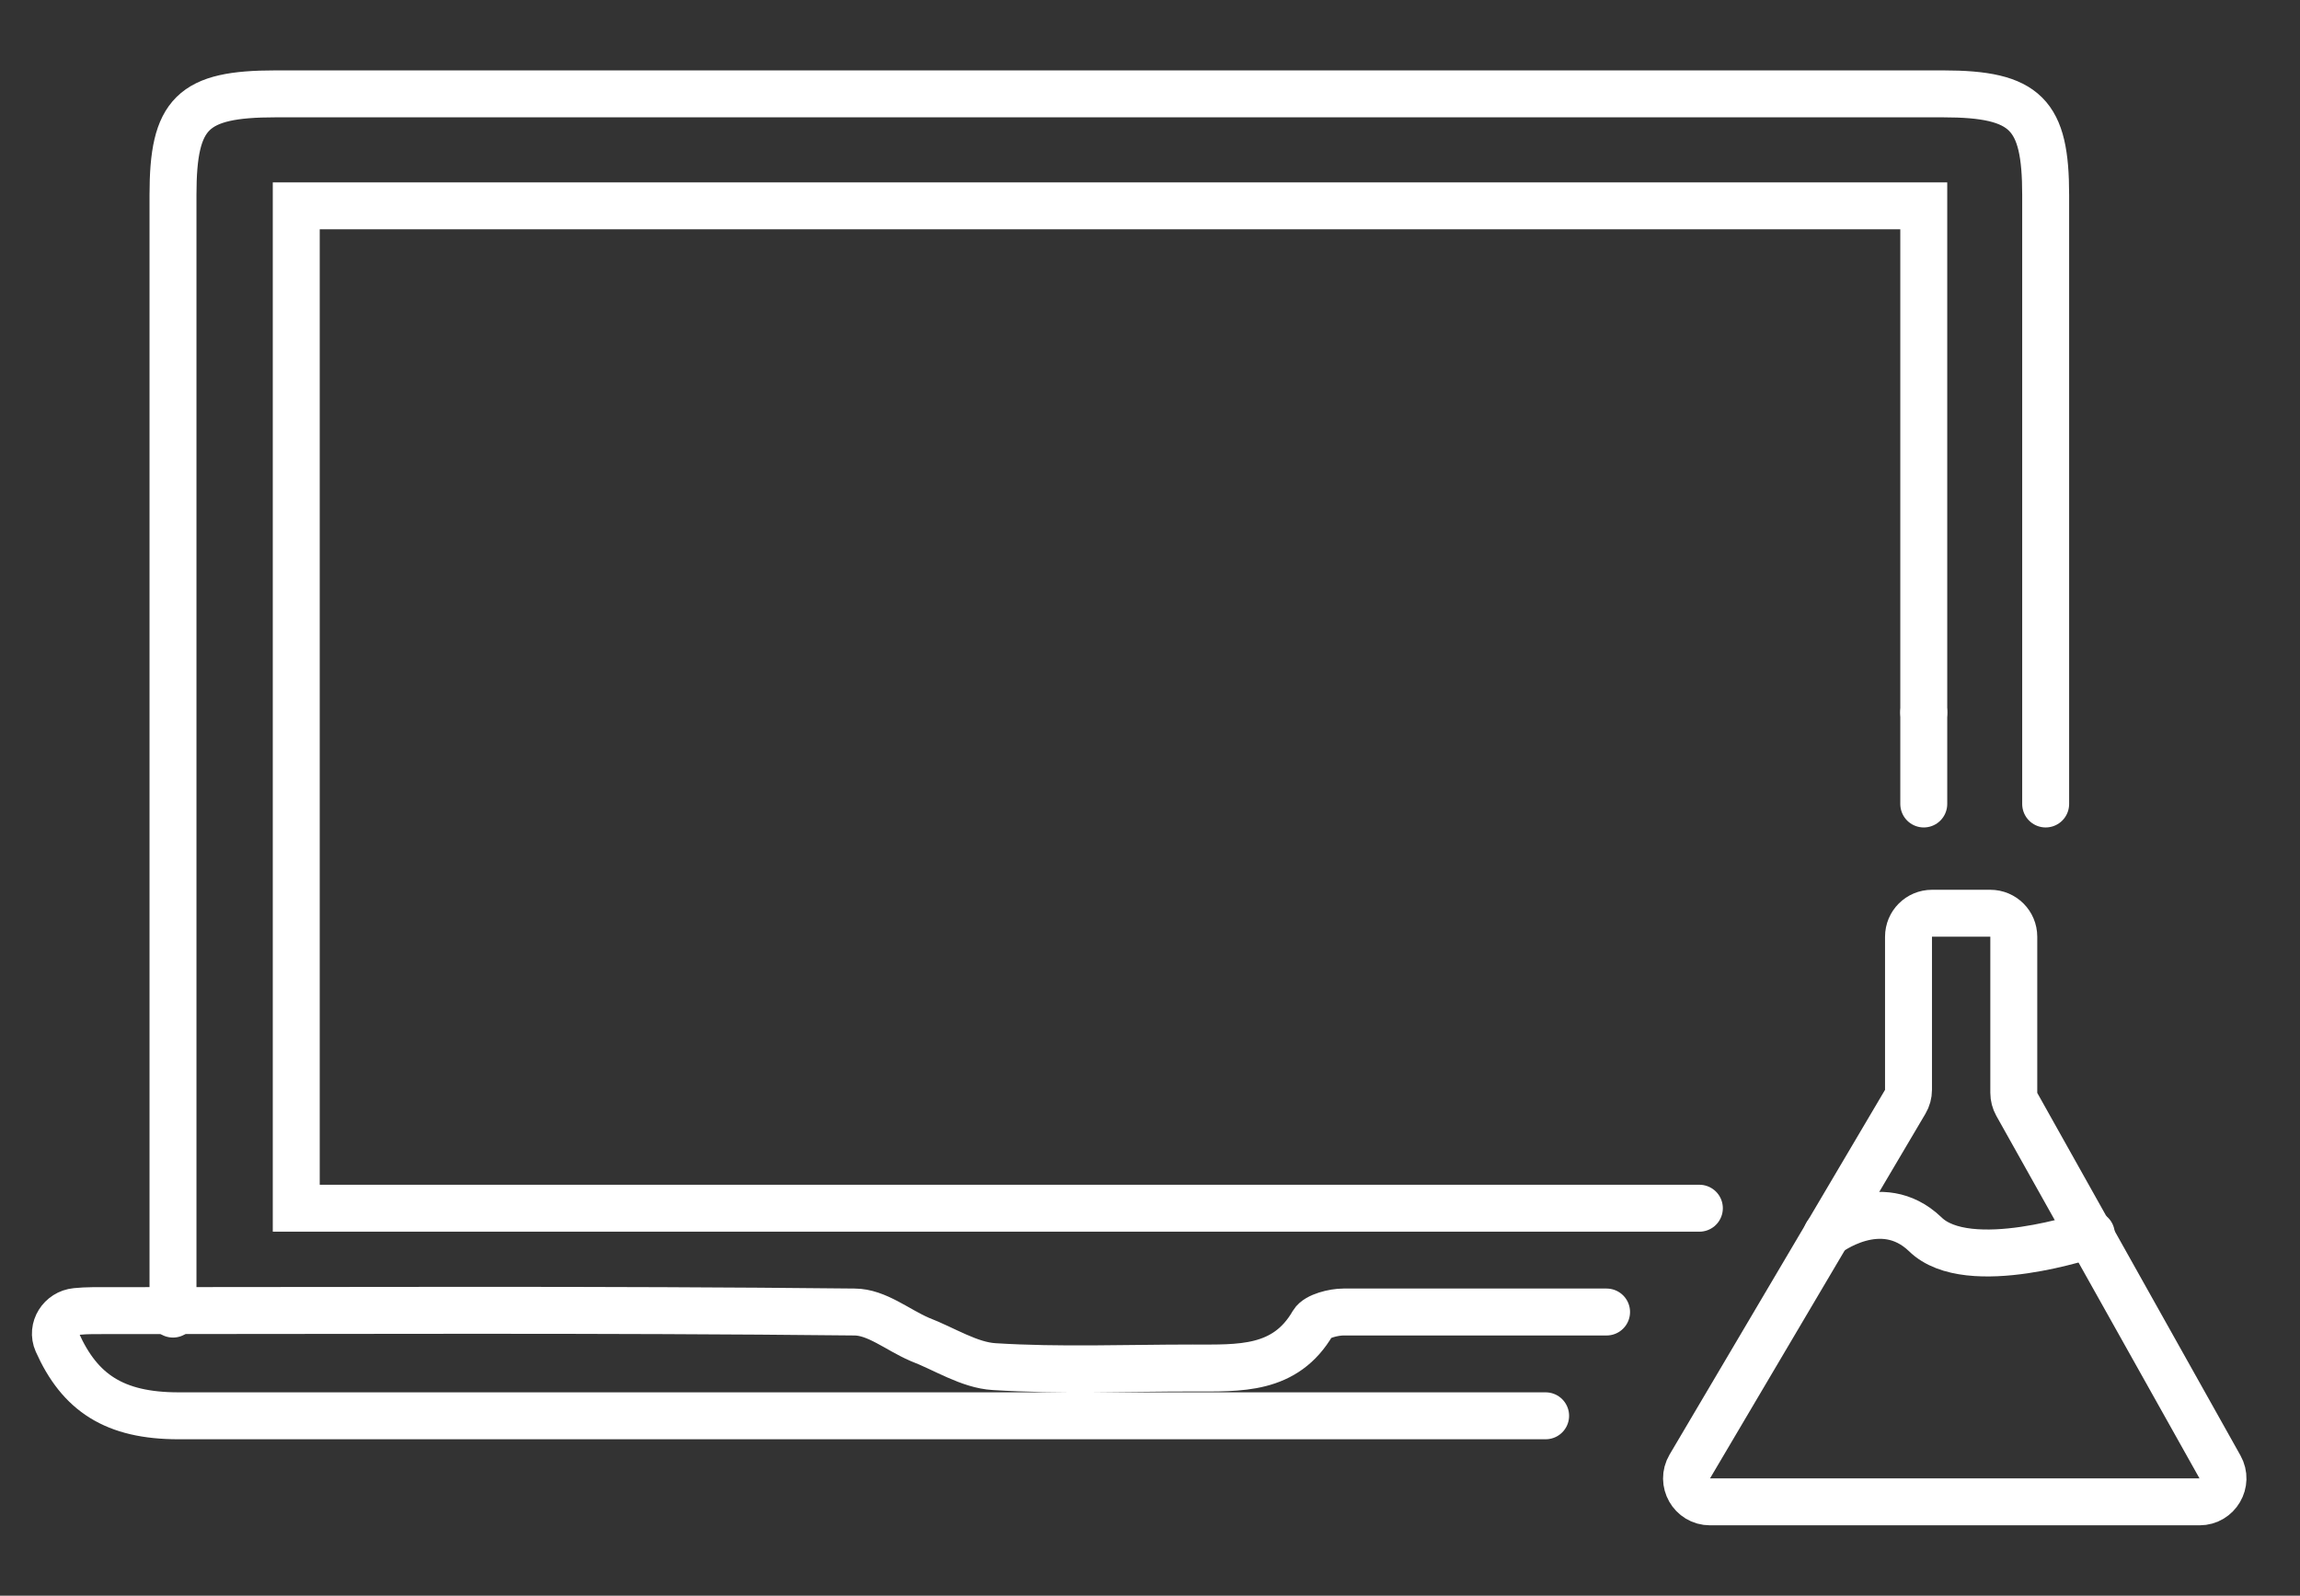
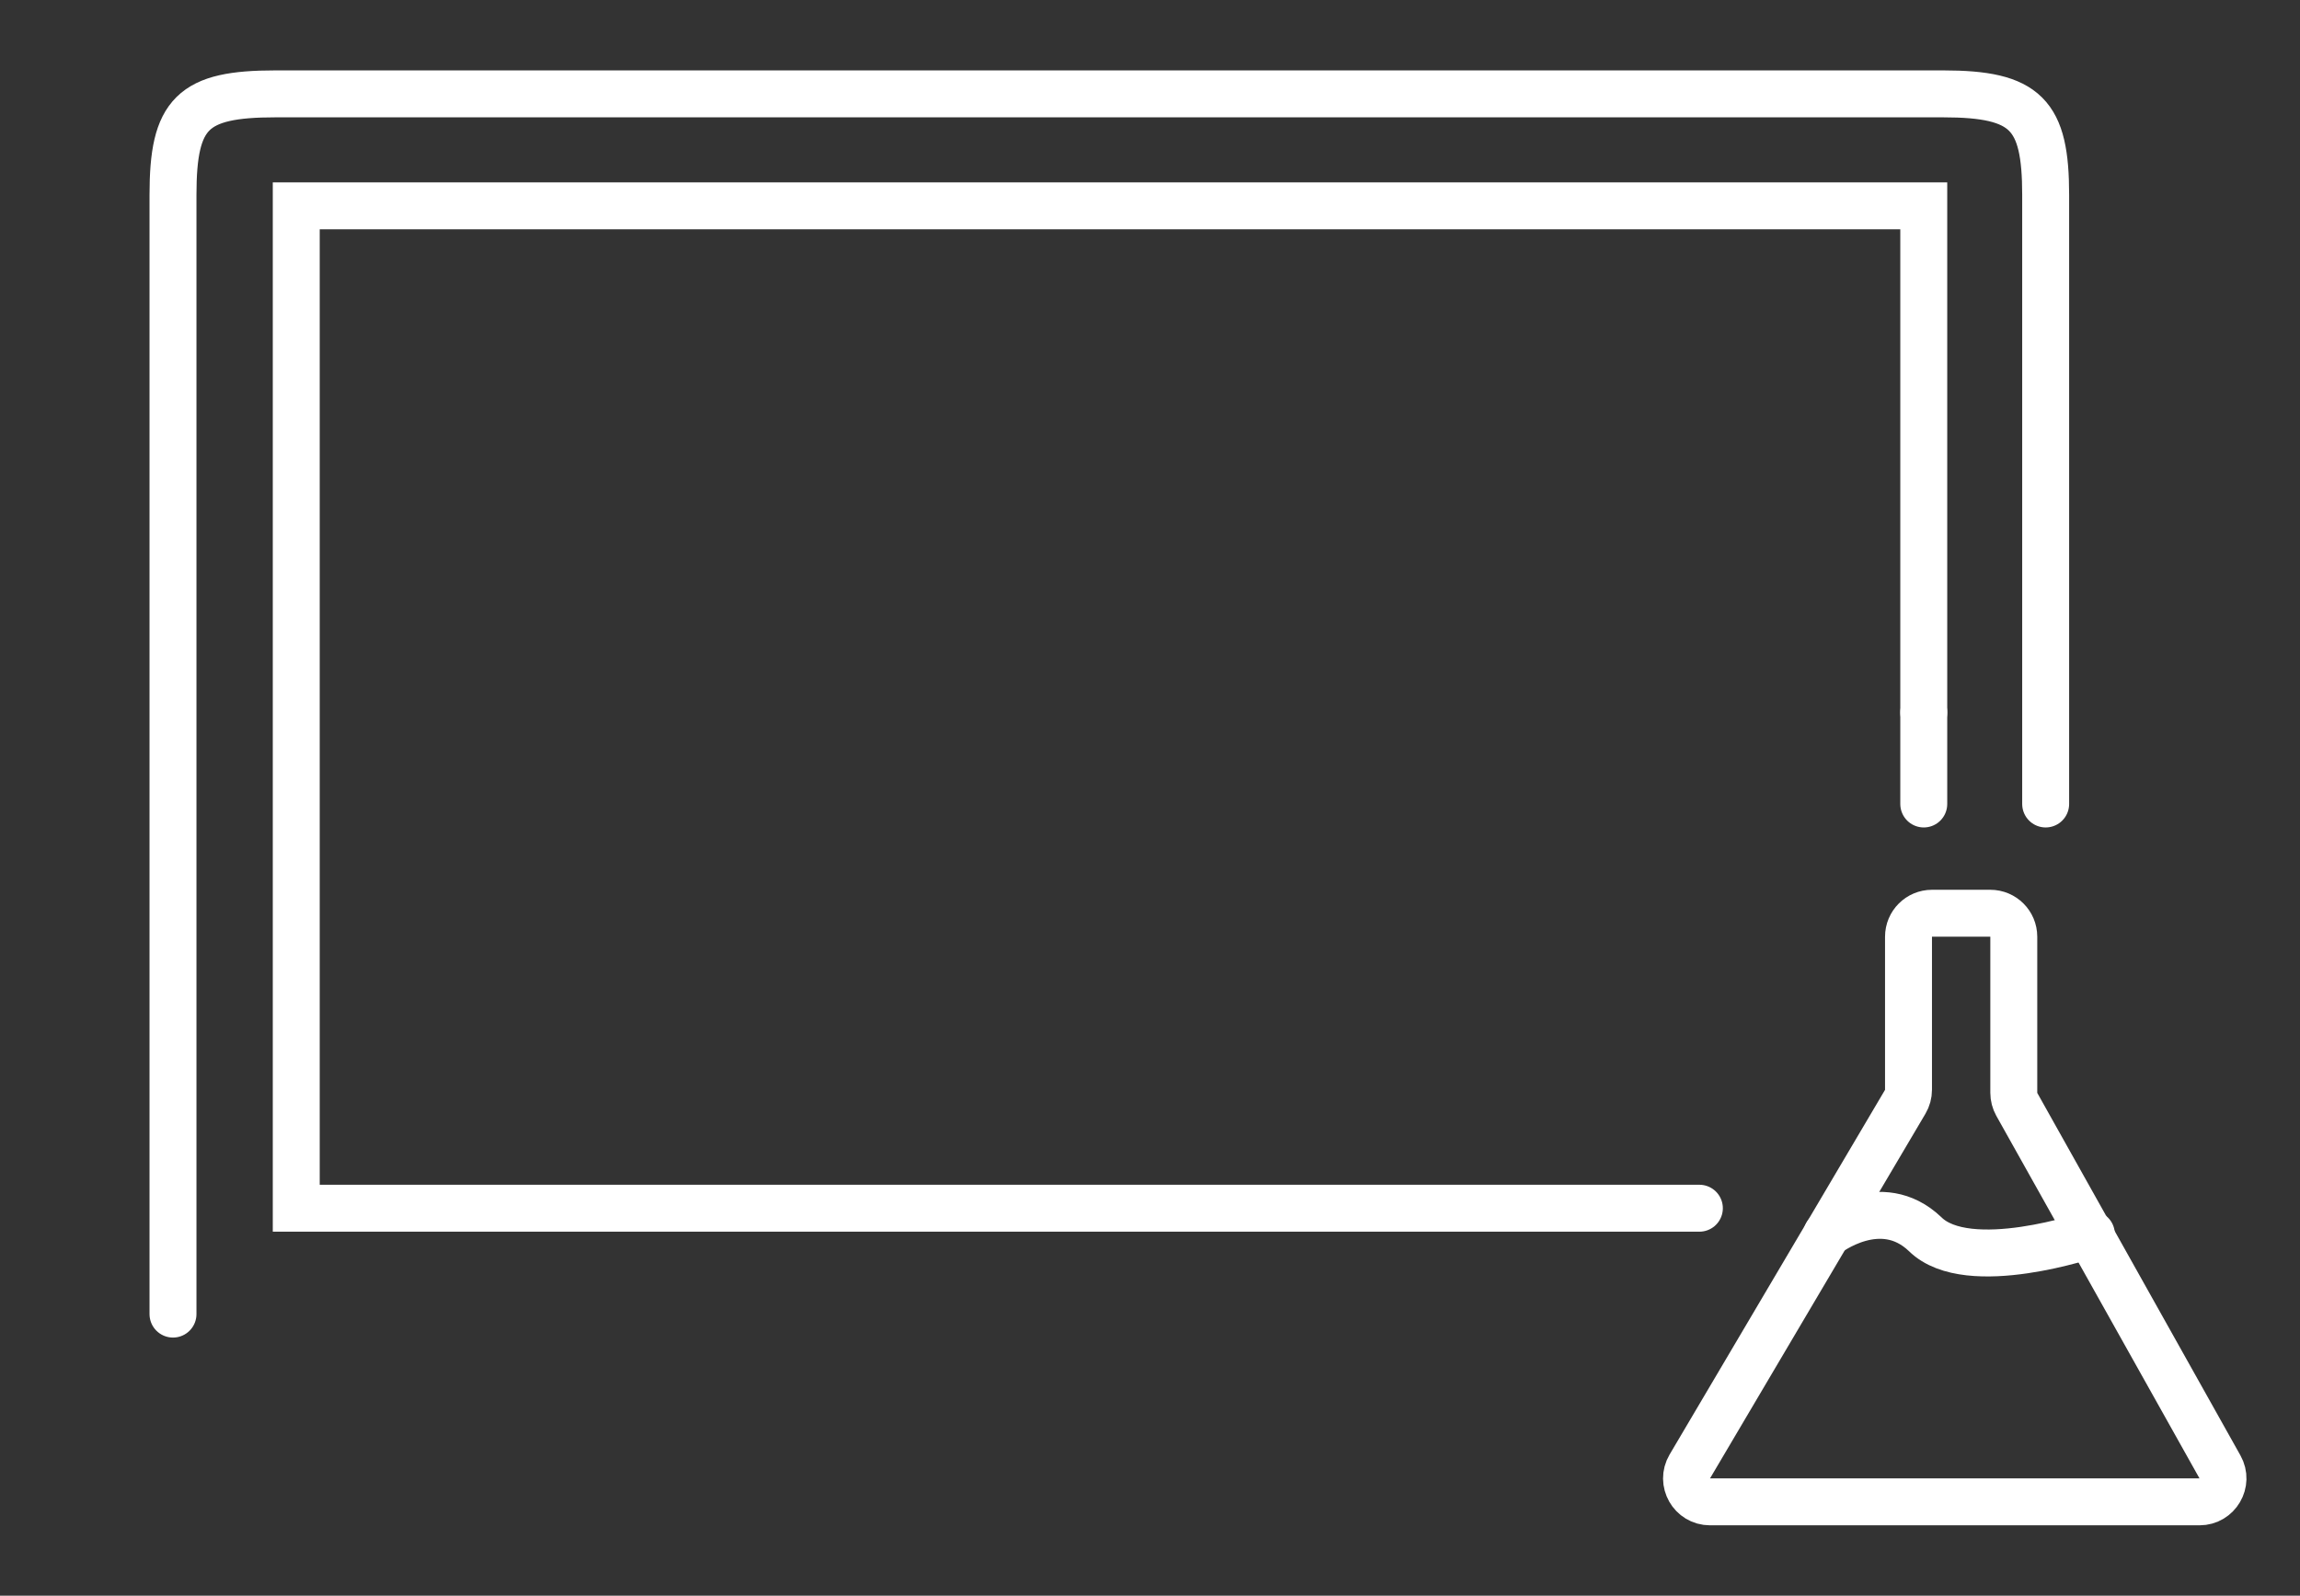
<svg xmlns="http://www.w3.org/2000/svg" width="98" height="68" viewBox="0 0 98 68" fill="none">
  <rect x="0" y="0" width="98" height="68" fill="#333333" stroke="none" />
  <path d="M7.371 55.999C7.371 40.811 7.371 23.495 7.371 8.306C7.371 4.815 8.197 4 11.738 4C35.404 4 59.13 4 82.796 4C86.337 4 87.163 4.873 87.163 8.306C87.163 18.316 87.163 24.252 87.163 34.261" stroke="white" stroke-width="2" stroke-miterlimit="10" stroke-linecap="round" />
-   <path d="M65.857 60.333C45.201 60.333 28.263 60.333 7.607 60.333C4.873 60.333 3.398 59.348 2.438 57.194C2.178 56.609 2.602 55.95 3.239 55.889C3.475 55.867 3.711 55.852 3.948 55.852C14.748 55.852 25.607 55.794 36.407 55.91C37.352 55.91 38.237 56.666 39.181 57.074C40.243 57.481 41.306 58.179 42.368 58.238C45.142 58.412 47.975 58.296 50.808 58.296C52.814 58.296 54.762 58.412 55.942 56.376C56.119 56.084 56.827 55.91 57.241 55.91C62.198 55.91 63.496 55.91 68.454 55.91" stroke="white" stroke-width="2" stroke-miterlimit="10" stroke-linecap="round" />
  <path d="M72.408 51.487C51.28 51.487 33.869 51.487 12.623 51.487C12.623 37.288 12.623 23.146 12.623 8.772C35.817 8.772 58.834 8.772 81.969 8.772C81.969 15.988 81.969 23.146 81.969 30.363" stroke="white" stroke-width="2" stroke-miterlimit="10" stroke-linecap="round" />
  <path d="M81.969 30.362C81.969 32.981 81.969 31.584 81.969 34.261" stroke="white" stroke-width="2" stroke-miterlimit="10" stroke-linecap="round" />
  <path d="M81.319 39.917C81.319 39.365 81.767 38.917 82.319 38.917H84.805C85.357 38.917 85.805 39.365 85.805 39.917V46.571C85.805 46.742 85.849 46.91 85.932 47.06L94.59 62.511C94.964 63.177 94.482 64 93.718 64H72.862C72.087 64 71.607 63.158 72.001 62.491L81.18 46.951C81.271 46.797 81.319 46.621 81.319 46.442V39.917Z" stroke="white" stroke-width="2" stroke-miterlimit="10" stroke-linecap="round" />
  <path d="M77.838 52.593C77.838 52.593 80.14 50.789 82.028 52.593C83.858 54.397 89.11 52.593 89.11 52.593" stroke="white" stroke-width="2" stroke-miterlimit="10" stroke-linecap="round" />
</svg>